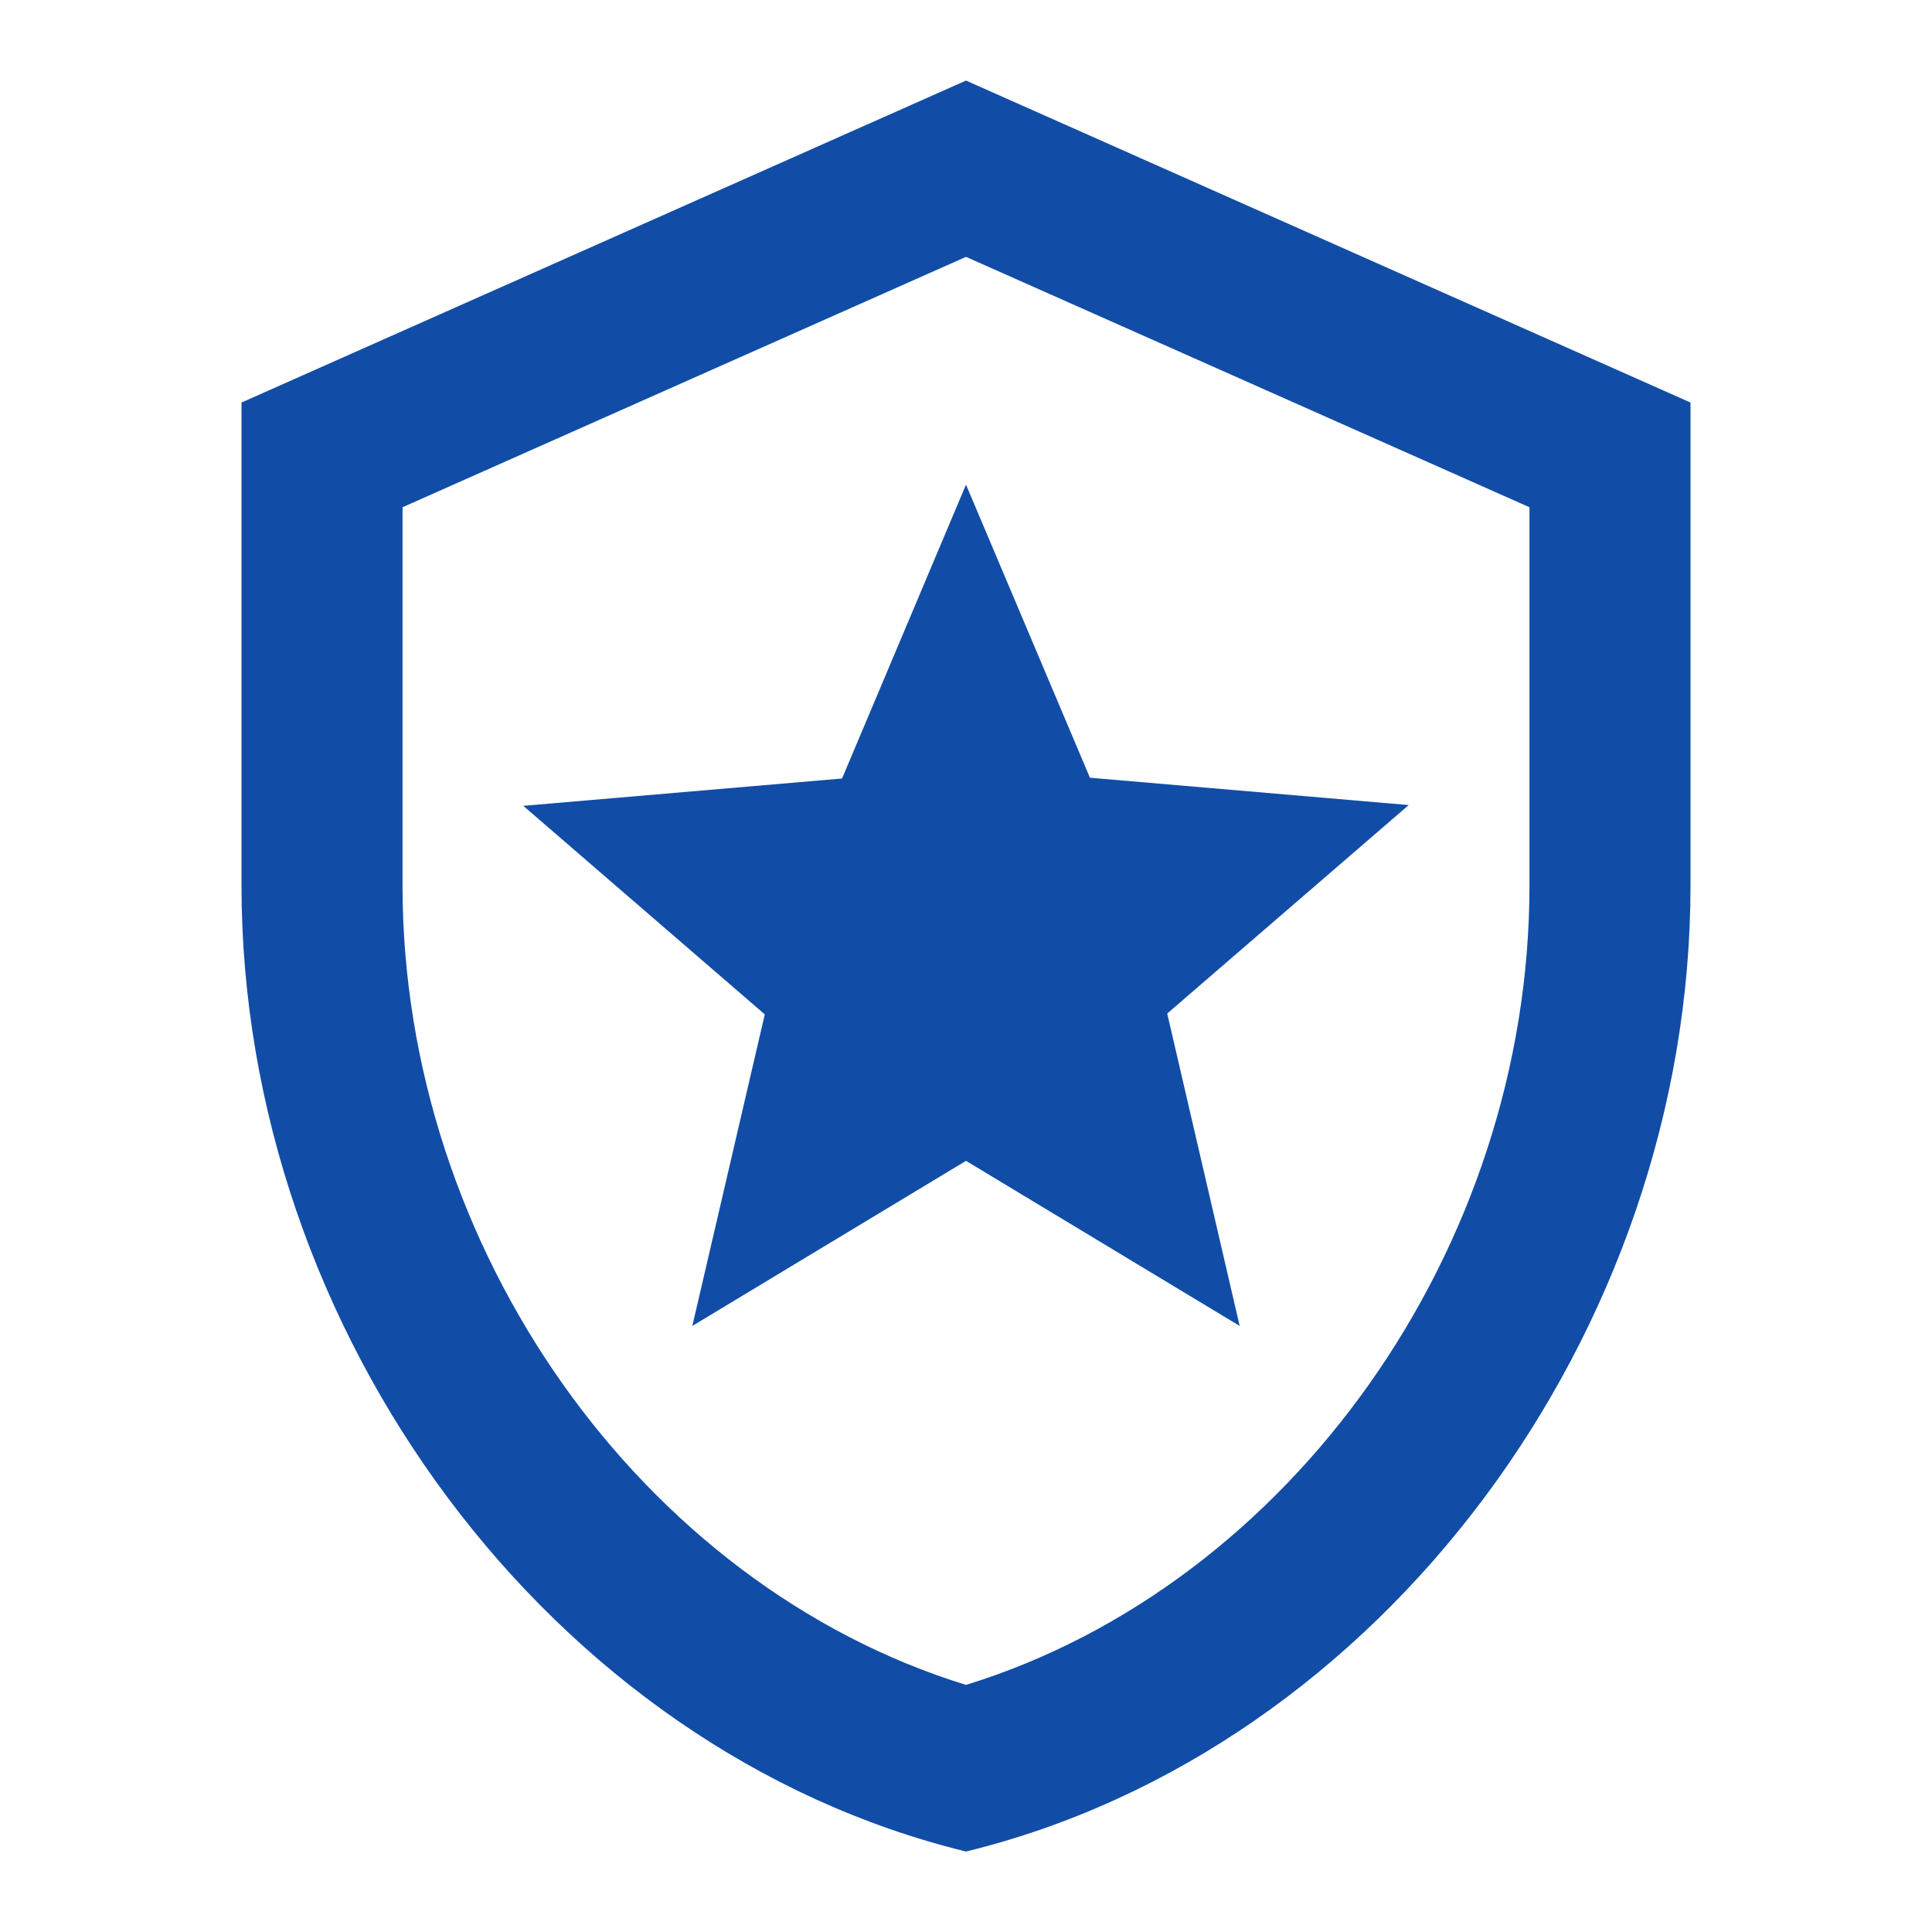
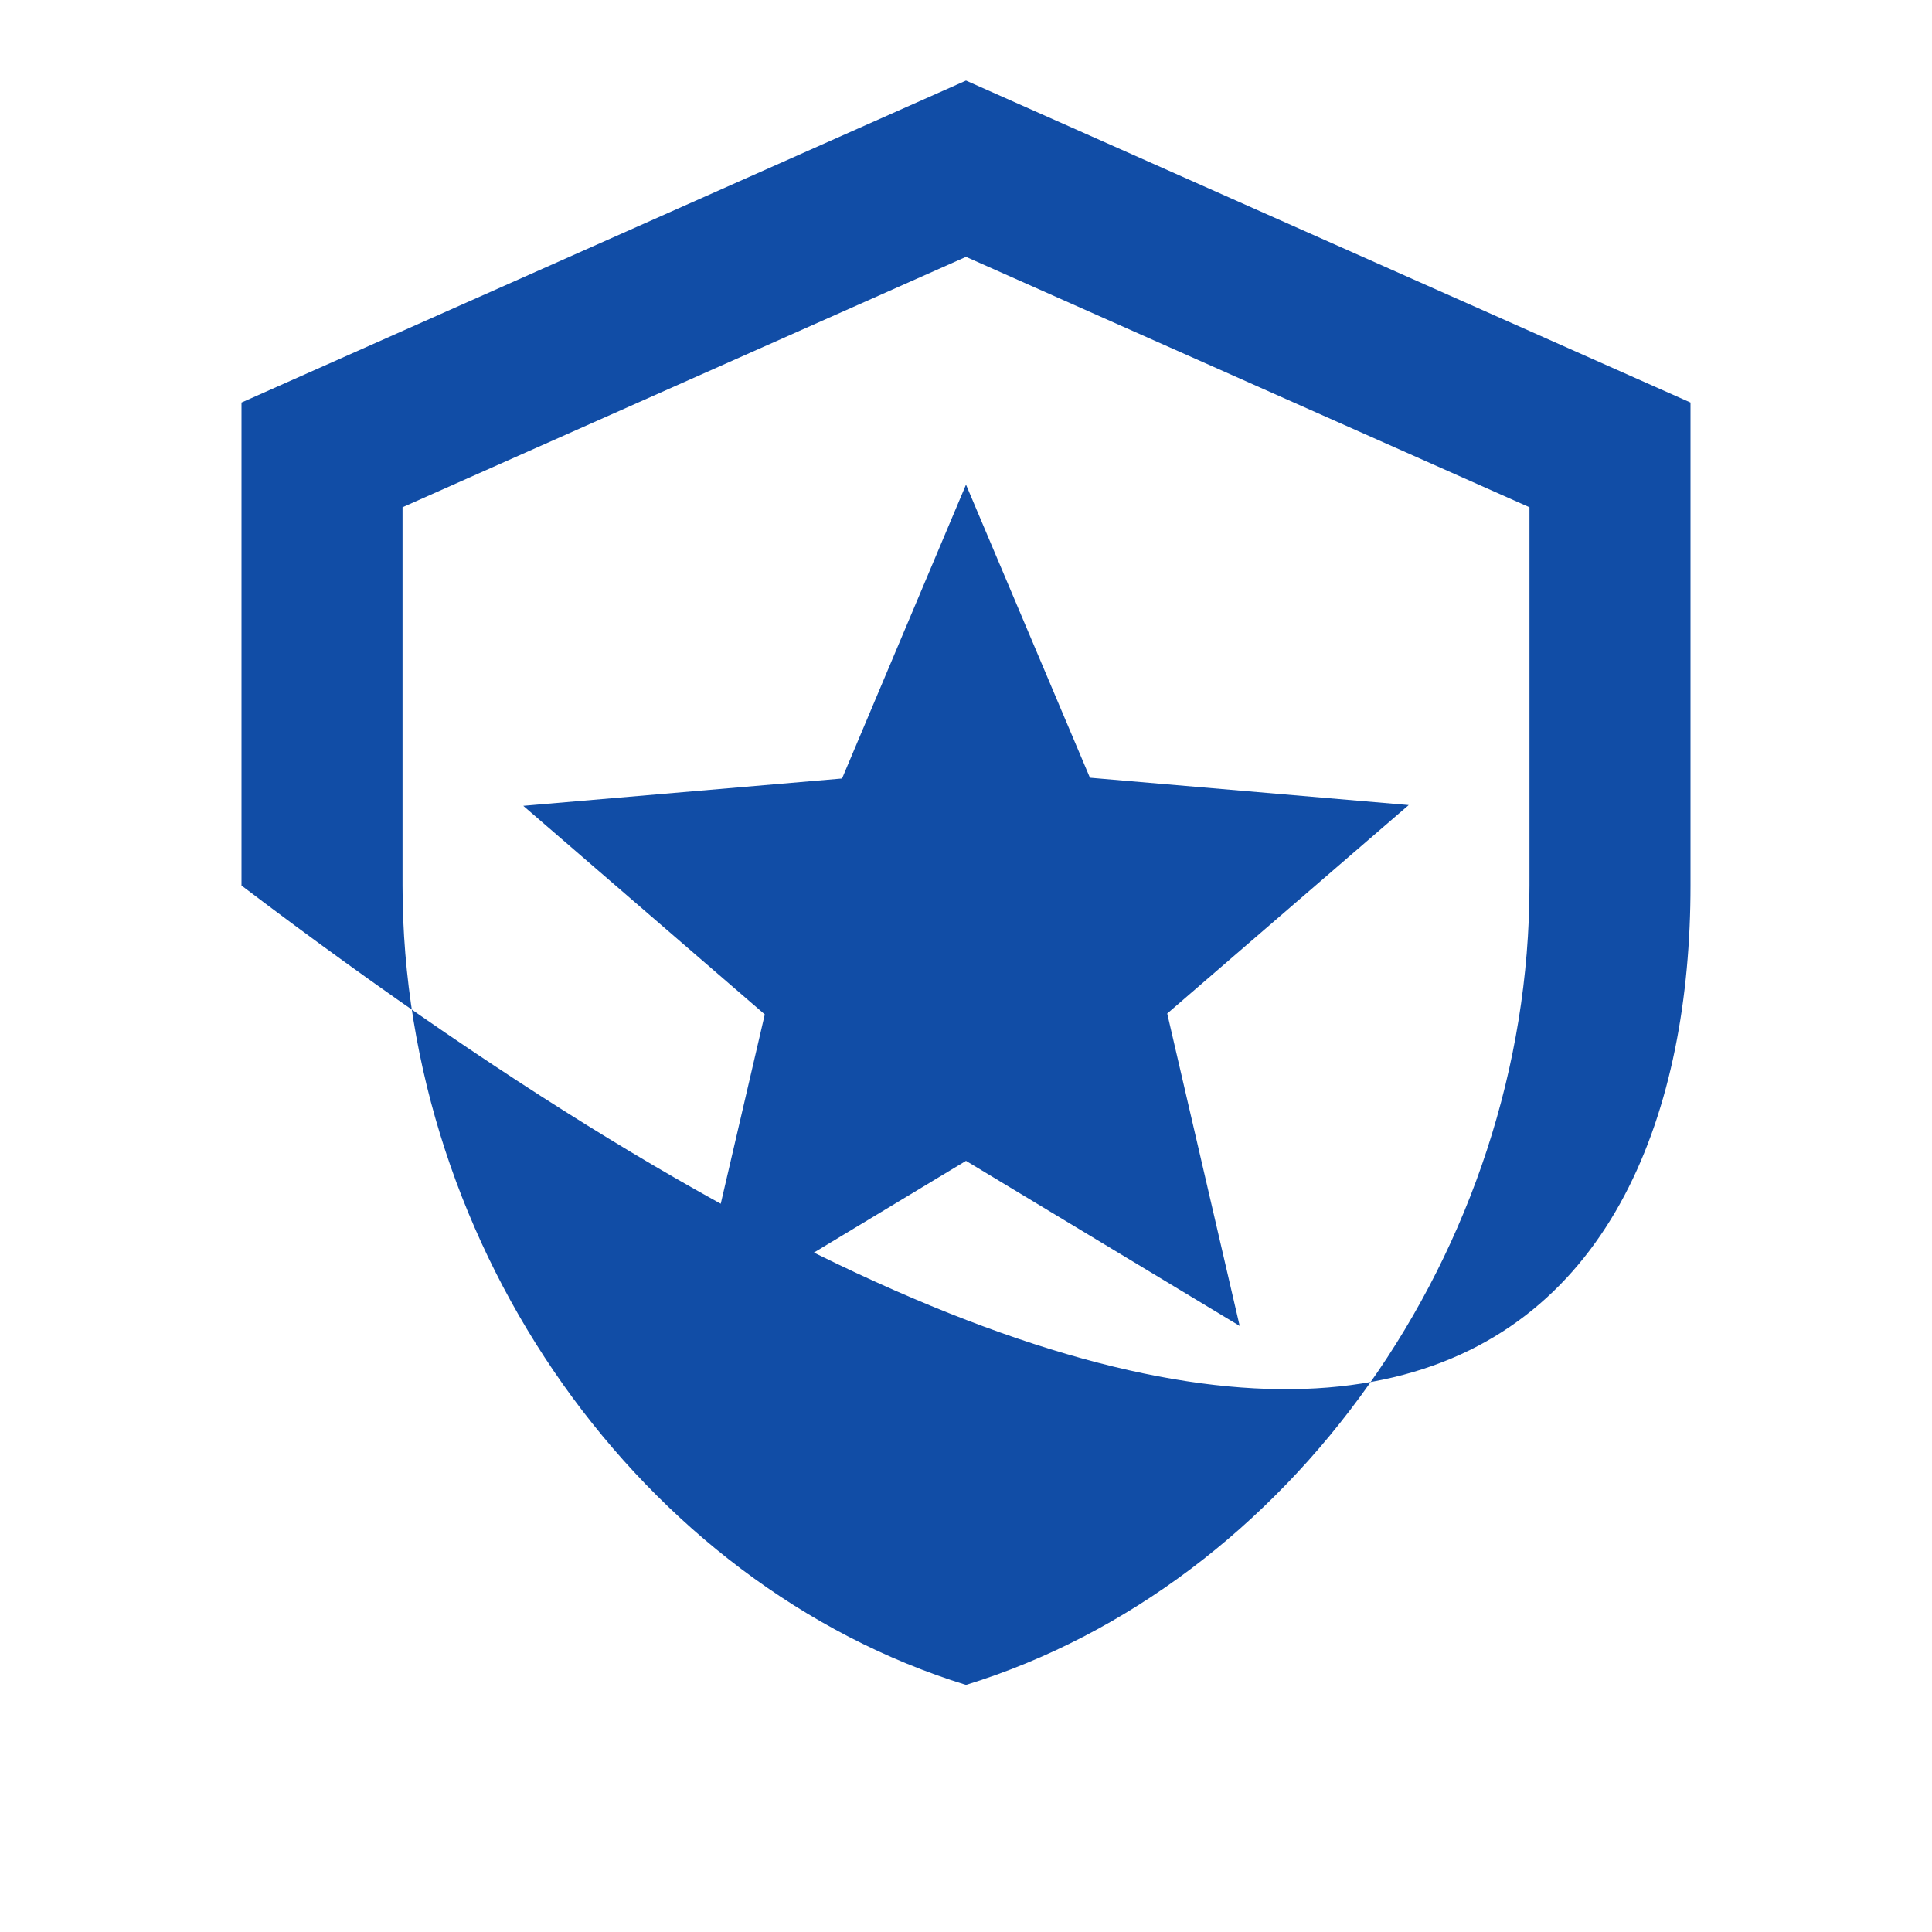
<svg xmlns="http://www.w3.org/2000/svg" width="20" height="20" viewBox="0 0 20 20" fill="none">
-   <path d="M12.083 10.492L12.833 13.726L10 12.017L7.167 13.726L7.917 10.501L5.417 8.342L8.717 8.059L10 5.017L11.283 8.051L14.583 8.334L12.083 10.492ZM10 2.659L15.833 5.251V9.167C15.833 12.934 13.35 16.409 10 17.442C6.65 16.409 4.167 12.934 4.167 9.167V5.251L10 2.659ZM10 0.834L2.5 4.167V9.167C2.5 13.792 5.7 18.117 10 19.167C14.3 18.117 17.5 13.792 17.5 9.167V4.167L10 0.834Z" fill="#114DA6" />
+   <path d="M12.083 10.492L12.833 13.726L10 12.017L7.167 13.726L7.917 10.501L5.417 8.342L8.717 8.059L10 5.017L11.283 8.051L14.583 8.334L12.083 10.492ZM10 2.659L15.833 5.251V9.167C15.833 12.934 13.35 16.409 10 17.442C6.65 16.409 4.167 12.934 4.167 9.167V5.251L10 2.659ZM10 0.834L2.5 4.167V9.167C14.3 18.117 17.5 13.792 17.5 9.167V4.167L10 0.834Z" fill="#114DA6" />
</svg>